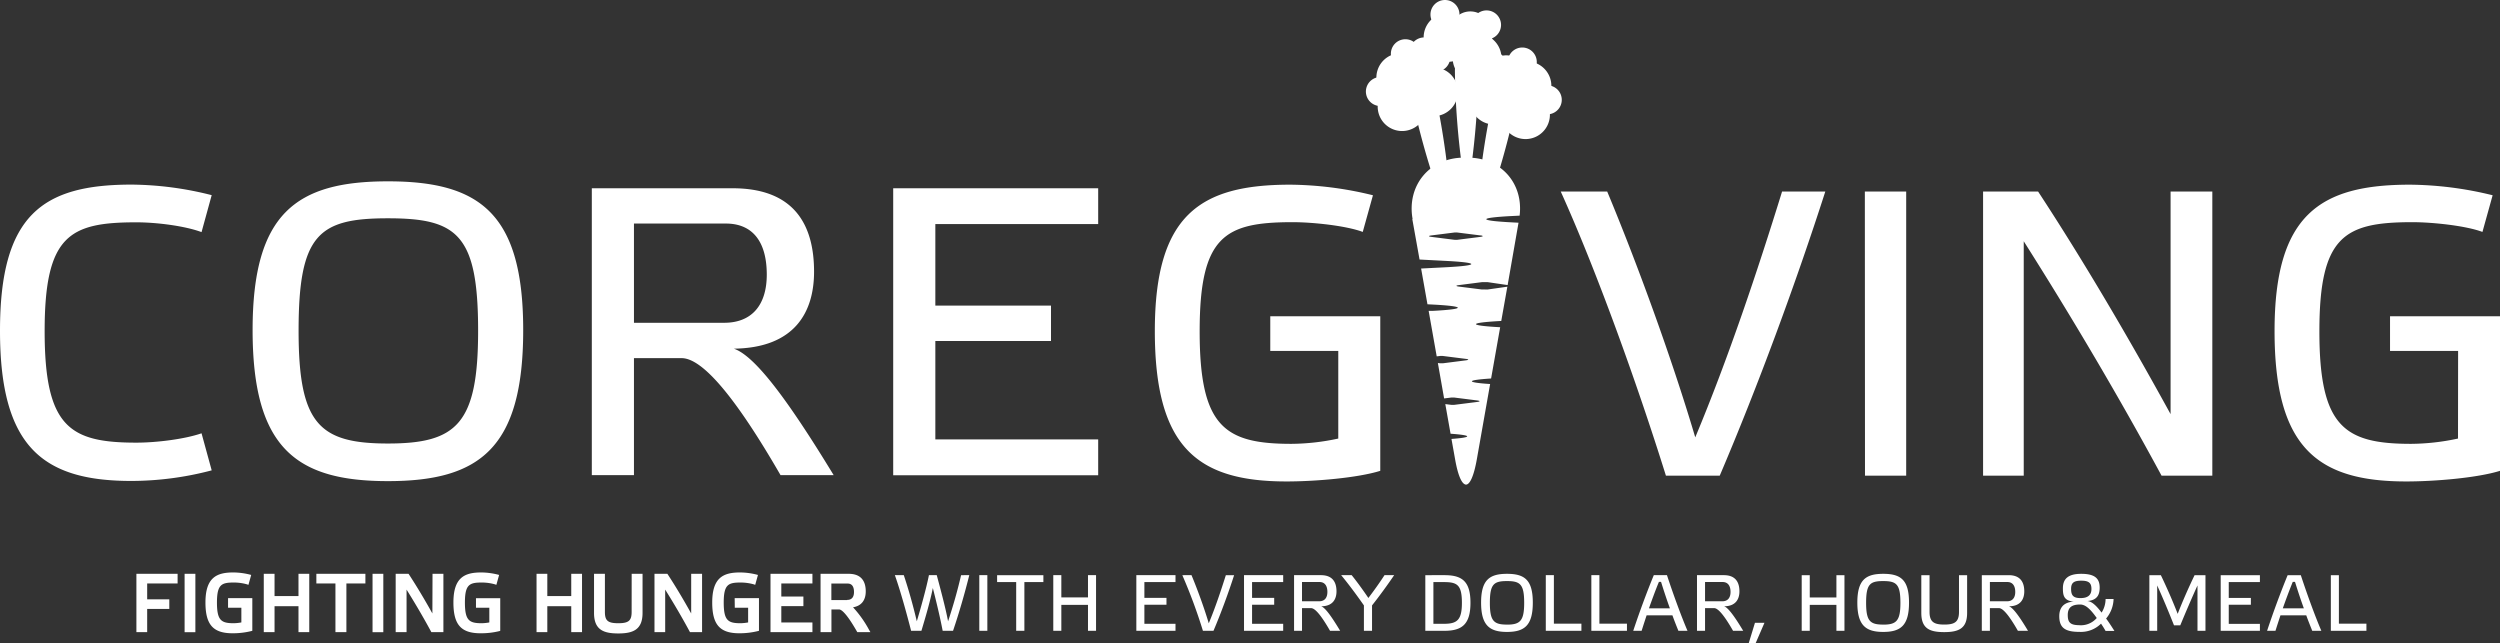
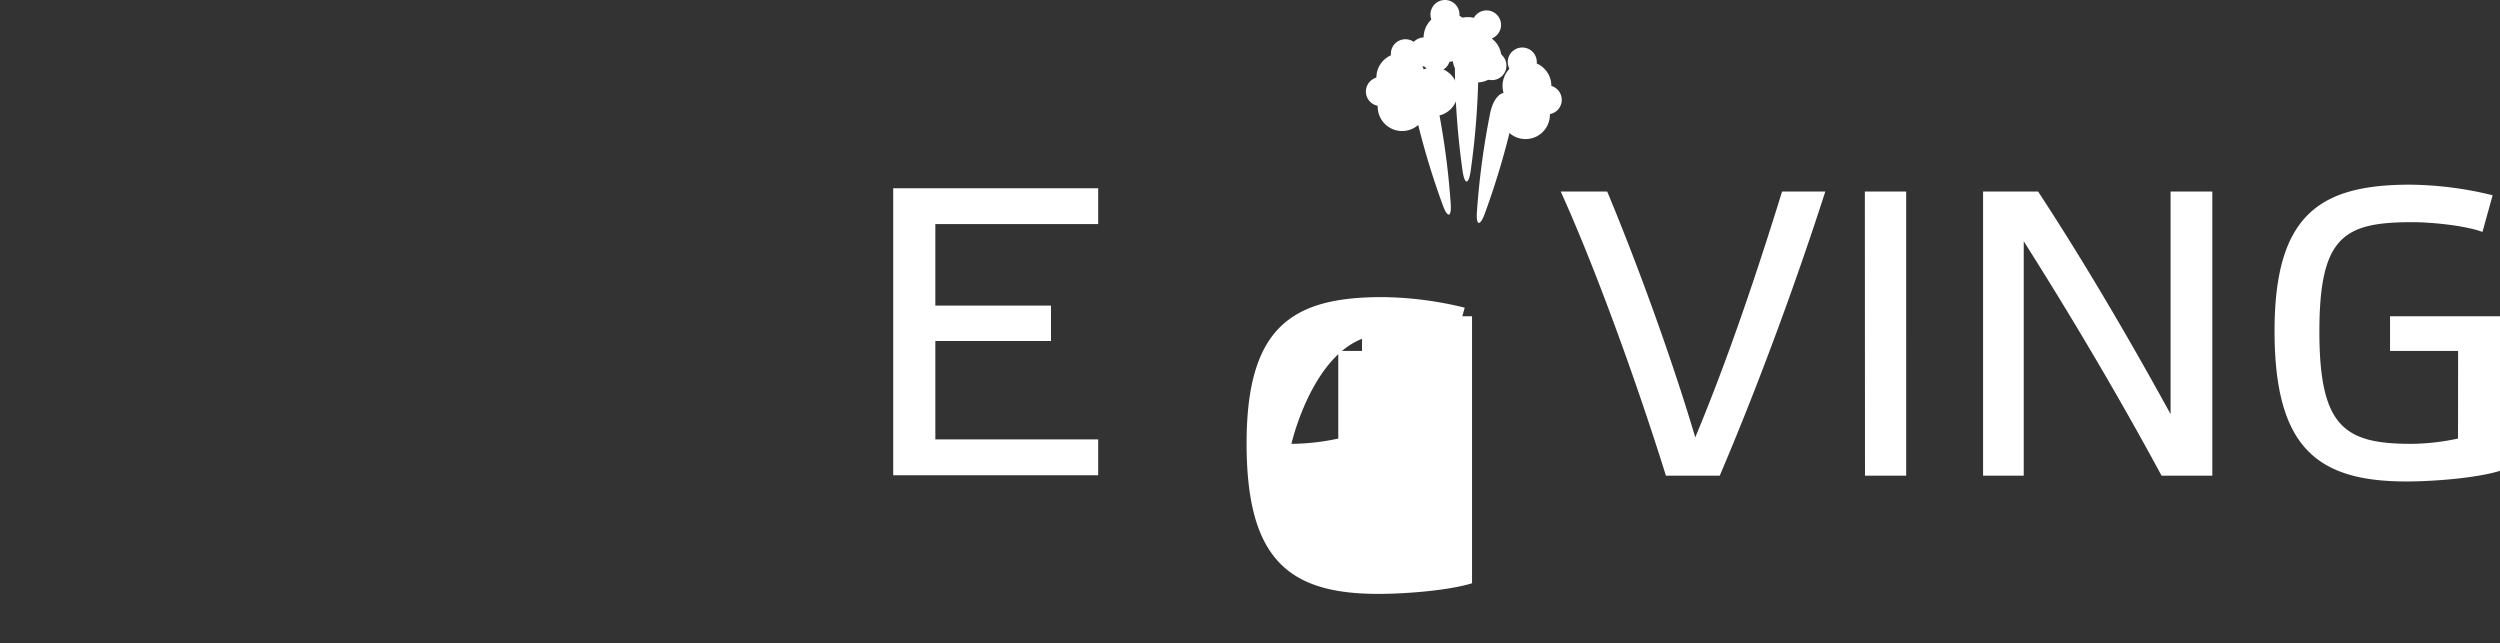
<svg xmlns="http://www.w3.org/2000/svg" data-name="Layer 2" viewBox="0 0 689.32 177.43">
  <rect x="0" y="0" width="689.32" height="177.43" fill="#333333" stroke="none" />
  <g data-name="Layer 3" fill="#fff">
-     <path data-name="Path 1" d="M302.8 51.91v9.87h-44.9v22.49h31.89v9.75H257.9v27.14h44.9v9.88h-56.52V51.91zm374.94 69.01a62.88 62.88 0 01-12.93 1.46c-18.43 0-25.29-4.72-25.29-31s6.86-30.12 25.63-30.12c5.73 0 14.84 1 19.33 2.69l2.81-10.11a98 98 0 00-22.82-2.92c-24.84 0-37.31 8.31-37.31 40.35s11.69 41.48 36.3 41.48c8 0 19.67-1 25.86-2.93V87.2H659v9.56h18.77zM610 52.81h-11.51v61.37c-11.35-20.68-23.83-42-36.53-61.37h-15.17v78.34H558V66.52c13.6 21.47 26.53 43.39 38 64.63h14zm-95.77 78.34h11.36V52.81h-11.4zm-83.89-78.34c9.67 21.35 21 52.71 29 78.34h14.84c10.56-24.73 21.13-53.5 29.11-78.34h-11.92c-6.74 21.8-14.83 46-23.94 67.78-6.63-22.37-16.3-48.67-24.28-67.78zM369 120.92a62.781 62.781 0 01-12.92 1.46c-18.44 0-25.3-4.72-25.3-31s6.86-30.12 25.63-30.12c5.73 0 14.84 1 19.34 2.69l2.81-10.11a98 98 0 00-22.82-2.92c-24.84 0-37.32 8.31-37.32 40.35s11.69 41.48 36.31 41.48c8 0 19.67-1 25.85-2.93V87.2h-30.33v9.56H369zm36.5-73.76c-.54 3.84-1.67 3.84-2.22 0a215.548 215.548 0 01-2.12-27.55c0-3.88 1.49-6.22 3.14-6.21h.18c1.66 0 3.13 2.33 3.15 6.21a215.576 215.576 0 01-2.13 27.55m-8.81-32.84a4 4 0 11-4-4 4 4 0 014 4M402.42 4a4 4 0 11-4-4 4 4 0 014 4m11.46 2.87a4 4 0 11-4-4 4 4 0 014 4" />
-     <path data-name="Path 2" d="M411 8.73a5.59 5.59 0 11-5.58-5.58A5.59 5.59 0 01411 8.73" />
+     <path data-name="Path 1" d="M302.8 51.91v9.87h-44.9v22.49h31.89v9.75H257.9v27.14h44.9v9.88h-56.52V51.91zm374.94 69.01a62.88 62.88 0 01-12.93 1.46c-18.43 0-25.29-4.72-25.29-31s6.86-30.12 25.63-30.12c5.73 0 14.84 1 19.33 2.69l2.81-10.11a98 98 0 00-22.82-2.92c-24.84 0-37.31 8.31-37.31 40.35s11.69 41.48 36.3 41.48c8 0 19.67-1 25.86-2.93V87.2H659v9.56h18.77zM610 52.81h-11.51v61.37c-11.35-20.68-23.83-42-36.53-61.37h-15.17v78.34H558V66.52c13.6 21.47 26.53 43.39 38 64.63h14zm-95.77 78.34h11.36V52.81h-11.4zm-83.89-78.34c9.67 21.35 21 52.71 29 78.34h14.84c10.56-24.73 21.13-53.5 29.11-78.34h-11.92c-6.74 21.8-14.83 46-23.94 67.78-6.63-22.37-16.3-48.67-24.28-67.78zM369 120.92a62.781 62.781 0 01-12.92 1.46s6.86-30.12 25.63-30.12c5.73 0 14.84 1 19.34 2.69l2.81-10.11a98 98 0 00-22.82-2.92c-24.84 0-37.32 8.31-37.32 40.35s11.69 41.48 36.31 41.48c8 0 19.67-1 25.85-2.93V87.2h-30.33v9.56H369zm36.5-73.76c-.54 3.84-1.67 3.84-2.22 0a215.548 215.548 0 01-2.12-27.55c0-3.88 1.49-6.22 3.14-6.21h.18c1.66 0 3.13 2.33 3.15 6.21a215.576 215.576 0 01-2.13 27.55m-8.81-32.84a4 4 0 11-4-4 4 4 0 014 4M402.42 4a4 4 0 11-4-4 4 4 0 014 4m11.46 2.87a4 4 0 11-4-4 4 4 0 014 4" />
    <path data-name="Path 3" d="M404.71 18.19a6.737 6.737 0 11.02 0" />
    <path data-name="Path 4" d="M406 10.31a6.73 6.73 0 11-6.73-6.73 6.73 6.73 0 016.73 6.73" />
    <path data-name="Path 5" d="M414 16a6.73 6.73 0 11-6.73-6.73A6.73 6.73 0 01414 16m-14 40.11c.27 3.88-.85 4.12-2.18.47a214.634 214.634 0 01-7.82-26.5c-.79-3.8.16-6.4 1.77-6.73h.18c1.62-.37 3.54 1.62 4.37 5.41A215.644 215.644 0 01400 56.11m-15.47-31.7a4 4 0 11-1.74-2.529 4 4 0 011.74 2.529M391.42 14a4 4 0 11-1.737-2.535A4 4 0 01391.42 14" />
    <path data-name="Path 6" d="M399.79 15a4 4 0 11-1.739-2.567A4 4 0 01399.79 15" />
-     <path data-name="Path 7" d="M397.37 17.39a5.58 5.58 0 11-2.423-3.526 5.58 5.58 0 012.423 3.526" />
    <path data-name="Path 8" d="M393.18 28a6.73 6.73 0 11-2.925-4.25A6.73 6.73 0 01393.18 28" />
    <path data-name="Path 9" d="M392.8 20a6.72 6.72 0 11-2.926-4.247A6.73 6.73 0 01392.8 20" />
    <path data-name="Path 10" d="M401.84 23.91a6.73 6.73 0 11-2.925-4.25 6.73 6.73 0 012.925 4.25m5.39 34.49c-.27 3.88.84 4.12 2.18.47a216.385 216.385 0 007.82-26.5c.79-3.8-.16-6.4-1.78-6.73h-.17c-1.62-.36-3.54 1.62-4.37 5.41a213.869 213.869 0 00-3.68 27.38m15.48-31.73a4 4 0 101.74-2.529 4 4 0 00-1.74 2.529m-6.89-10.42a4 4 0 101.737-2.535 4 4 0 00-1.737 2.535" />
    <path data-name="Path 11" d="M407.45 17.26a4 4 0 101.74-2.529 4 4 0 00-1.74 2.529" />
-     <path data-name="Path 12" d="M409.87 19.68a5.58 5.58 0 106.62-4.3 5.58 5.58 0 00-6.62 4.3" />
    <path data-name="Path 13" d="M414.06 30.24a6.72 6.72 0 102.923-4.254 6.73 6.73 0 00-2.923 4.254" />
    <path data-name="Path 14" d="M414.44 22.27a6.73 6.73 0 102.925-4.25 6.73 6.73 0 00-2.925 4.25" />
-     <path data-name="Path 15" d="M405.4 26.2a6.73 6.73 0 102.925-4.25 6.73 6.73 0 00-2.925 4.25m-10.71 38.71l6.35-.8a2.41 2.41 0 01.38 0 2.541 2.541 0 01.39 0l5.65.71.69.09c.45 0 .67.13.67.2s-.22.15-.67.21l-.93.12-3.28.41-2.13.27a1.681 1.681 0 01-.39 0 1.6 1.6 0 01-.38 0l-6.35-.8c-.89-.11-.89-.3 0-.41m-5.28-4.5l2 11.15 7.28.38c9.31.48 9.31 1.27 0 1.75l-6.85.35 1.75 9.86 1.38.07c9.31.48 9.31 1.27 0 1.75h-1.05l2.22 12.54.92-.11a1.61 1.61 0 01.38 0 1.68 1.68 0 01.39 0l6.34.8c.89.11.89.3 0 .41l-6.34.81h-.77l-.6-.08 1.72 9.77 2-.25h.77l6.34.8c.89.12.89.3 0 .42l-6.34.8a1.681 1.681 0 01-.39 0 1.61 1.61 0 01-.38 0l-1.67-.21 1.45 8.17c6 .43 6.13 1 .25 1.44l1 5.59c.81 4.61 1.89 6.93 3 7 1.08 0 2.17-2.33 3-7l3.66-20.73c-6.78-.45-6.7-1.08.27-1.53l2.5-14.13c-9-.48-8.87-1.25.3-1.73l1.68-9.45-5.41.77a1.822 1.822 0 01-.33 0 1.929 1.929 0 01-.34 0h-.17a254831781.273 254831781.273 0 01-.78 0l-6.34-.8c-.89-.11-.89-.3 0-.41l6.34-.81h1.62l5.49.8 3-17.19-1.9-.1c-9.31-.48-9.31-1.26 0-1.74l2.2-.11c1.09-8.89-5.16-16-14.31-16h-1c-9.46 0-15.85 7.62-14.2 16.93m-257.66 30.8c0-26.56-5.76-31-24.87-31s-24.63 4.44-24.63 31c0 25.65 5.63 31.1 24.63 31.1s24.87-5.45 24.87-31.1m12.43-.19c0 32.58-12 41.66-37.3 41.66S69.65 123.54 69.65 91c0-32.24 12.09-41 37.31-41s37.3 8.74 37.3 41m30.54-2h24.89c7.59 0 11.73-4.88 11.73-13.28 0-9.2-4-14.08-11.28-14.08H174.8zm55 42h-14.59c-12.65-21.92-21.63-32.25-27.27-32.25H174.8V131h-11.62V51.91H202c17.39 0 22.46 10.55 22.46 23 0 11.13-5.31 21-22.11 21.23 5.64 1.93 14.38 13.28 27.51 34.86M36.26 50.9a91.76 91.76 0 0122.11 2.91L55.57 64c-4.49-1.68-12.24-2.7-18-2.7-18.41 0-25.26 3.6-25.26 30s6.85 30.75 25.26 30.75c5.72 0 13.47-1 18-2.58l2.8 10.22a87.249 87.249 0 01-22.11 2.92C11.67 132.62 0 123.08 0 91.2s11.67-40.3 36.26-40.3zm1.35 123.4h2.97v-6.4h6.1v-2.64h-6.1v-4.38h8.39v-2.66H37.61zm13.29-16.08h2.97v16.09H50.9zm11.98 9.35h3.67v4.05a12 12 0 01-2.15.22c-3.44 0-4.58-.83-4.58-5.7 0-5 1.27-5.52 4.64-5.52a13.3 13.3 0 013.65.5l.39.14.76-2.73-.36-.1a19.56 19.56 0 00-4.57-.59c-4.61 0-7.68 1.41-7.68 8.28 0 6.11 2.1 8.49 7.48 8.49a21 21 0 005.17-.61l.27-.08v-9h-6.69zm19.42-3.22h-6.6v-6.13h-2.97v16.08h2.97v-7.15h6.6v7.15h2.97v-16.08H82.3zm4.93-3.47h5.26v13.42h3.02v-13.42h5.24v-2.66H87.23zm15.49-2.66h2.97v16.09h-2.97zm16.5 10.93c-2.25-4.05-4.43-7.66-6.46-10.77l-.11-.16h-3.55v16.08h3v-11.73c2.45 3.93 4.72 7.8 6.73 11.53l.11.2h3.32v-16.08h-3zm12.02-1.58h3.68v4.05a12 12 0 01-2.16.22c-3.43 0-4.57-.83-4.57-5.7 0-5 1.27-5.52 4.64-5.52a13.41 13.41 0 013.65.5l.38.14.76-2.73-.36-.1a19.489 19.489 0 00-4.57-.59c-4.61 0-7.67 1.41-7.67 8.28 0 6.11 2.09 8.49 7.48 8.49a21.049 21.049 0 005.17-.59l.26-.08v-9h-6.69zm26.27-3.22h-6.6v-6.13h-2.97v16.08h2.97v-7.15h6.6v7.15h2.97v-16.08h-2.97zm16.65 4.38c0 2.41-.83 3.11-3.69 3.11s-3.68-.7-3.68-3.11v-10.51h-3V169c0 4.7 2.67 5.66 6.69 5.66s6.69-1 6.69-5.66v-10.78h-3zm16.42.42c-2.25-4.05-4.42-7.66-6.46-10.77l-.11-.16h-3.55v16.08h2.95v-11.73c2.46 3.93 4.72 7.8 6.73 11.53l.11.2h3.33v-16.08h-3zm12.02-1.58h3.68v4.05a12 12 0 01-2.16.22c-3.43 0-4.57-.83-4.57-5.7 0-5 1.27-5.52 4.64-5.52a13.359 13.359 0 013.65.5l.39.14.76-2.73-.37-.1a19.481 19.481 0 00-4.56-.59c-4.61 0-7.68 1.41-7.68 8.28 0 6.11 2.1 8.49 7.48 8.49A21.051 21.051 0 00209 174l.27-.08v-9h-6.7zm9.85 6.73h11.56v-2.66h-8.58v-4.51h6.09v-2.64h-6.09v-3.61h8.58v-2.66h-11.56zm22.76-6.85c2.27-.38 3.5-1.91 3.5-4.39 0-3.17-1.61-4.84-4.67-4.84h-7.79v16.08h3v-6.25h2.13c.53 0 1.88.79 4.89 6.06l.11.19H240l-.34-.57a30.52 30.52 0 00-4.45-6.28zm-1.61-2h-4.37v-4.55h4.46c1.18 0 1.78.79 1.78 2.35 0 .97-.32 2.16-1.87 2.16zm27.81 5.86c-.68-3.65-2.15-9.11-3.12-12.72h-2.16c-.72 3.65-2.29 9.2-3.34 12.72-1.08-4.6-2.34-9-3.59-12.72h-2.46c1.49 4.18 3.19 10.32 4.48 15.34h2.84c1.21-4 2.47-8.36 3.15-11.8.86 3.41 1.94 7.75 2.71 11.8h2.86c1.65-4.84 3.27-10.48 4.48-15.34H265c-1 4.29-2.09 8.16-3.59 12.72zm8.61-12.72h2.22v15.34h-2.22zm4.91 1.91h5.26v13.43h2.26V160.5h5.24v-1.91h-12.76zm25.06 4.23h-7.35v-6.14h-2.22v15.34h2.22v-7.15h7.35v7.15h2.22v-15.34h-2.22zm13.33 9.2h10.8v-1.92h-8.58v-5.26h6.09v-1.89h-6.09v-4.36h8.58v-1.91h-10.8zm19.97-2.07c-1.3-4.38-3.2-9.53-4.76-13.27H326a146.068 146.068 0 015.68 15.34h2.91c2.06-4.84 4.13-10.48 5.69-15.34H338c-1.35 4.27-2.93 9-4.71 13.27zm9.72 2.07h10.8v-1.92h-8.58v-5.26h6.1v-1.89h-6.1v-4.36h8.58v-1.91h-10.8zm21.28-6.76c3.21 0 4.22-2 4.22-4.11 0-2.42-1-4.47-4.29-4.47h-7.41v15.34H359v-6.25h2.51c1.08 0 2.79 2 5.22 6.25h2.79c-2.52-4.18-4.15-6.38-5.23-6.76zm-5.29-1.38v-5.31h4.84c1.39 0 2.16 1 2.16 2.73 0 1.63-.79 2.58-2.25 2.58zm18.3-.91c-1.5-2.22-3.1-4.42-4.6-6.29h-2.9c2.07 2.51 4.31 5.52 6.27 8.34v7h2.24v-7c2.16-2.73 4.27-5.65 6.1-8.34h-2.66c-1.28 1.98-2.84 4.18-4.45 6.29zm20.99-6.29H393v15.34h5.28c4.84 0 7.17-1.79 7.17-7.73s-2.34-7.61-7.16-7.61zm-.13 13.41h-2.93v-11.5h2.93c3.65 0 4.93.79 4.93 5.72 0 4.69-1.28 5.78-4.93 5.78zm17.35-13.78c-4.82 0-7.13 1.69-7.13 7.94s2.31 8.08 7.13 8.08 7.13-1.77 7.13-8.08-2.31-7.94-7.13-7.94zm0 14c-3.63 0-4.71-1-4.71-6 0-5.15 1.08-6 4.71-6s4.75.85 4.75 6c0 4.96-1.1 6.01-4.75 6.01zm12.94-13.63h-2.23v15.34h9.82v-1.96h-7.59v-13.38zm12.55 0h-2.22v15.34h9.82v-1.96H441v-13.38zm15 0c-2 4.86-4.07 10.5-5.67 15.34h2.31c.44-1.39.9-2.82 1.38-4.27h7.11c.55 1.54 1.14 3 1.65 4.27h2.51c-1.78-4.16-4-10.28-5.66-15.34zm-1.34 9.15c.88-2.48 1.8-5 2.75-7.3h.59c.72 2.33 1.56 4.88 2.44 7.3zm20.73-.57c3.21 0 4.22-2 4.22-4.11 0-2.42-1-4.47-4.29-4.47h-7.41v15.34h2.22v-6.25h2.51c1.08 0 2.79 2 5.21 6.25h2.8c-2.51-4.18-4.18-6.38-5.26-6.76zm-5.26-1.38v-5.31H475c1.38 0 2.16 1 2.16 2.73 0 1.63-.8 2.58-2.25 2.58zm12.02 11.64h1.89l2.47-5.7h-2.62l-1.74 5.7zm24.2-12.7H499v-6.14h-2.22v15.34H499v-7.15h7.35v7.15h2.22v-15.34h-2.22zm12.9-6.51c-4.82 0-7.13 1.69-7.13 7.94s2.31 8.08 7.13 8.08 7.12-1.77 7.12-8.08-2.31-7.94-7.12-7.94zm0 14c-3.64 0-4.71-1-4.71-6 0-5.15 1.07-6 4.71-6s4.75.85 4.75 6c0 4.96-1.1 6.01-4.75 6.01zm20.9-3.49c0 2.84-1.3 3.48-4.07 3.48s-4.05-.68-4.05-3.48v-10.14h-2.27V169c0 4.34 2.33 5.29 6.32 5.29s6.31-1 6.31-5.29v-10.41h-2.24zm13.78-1.56c3.21 0 4.22-2 4.22-4.11 0-2.42-1-4.47-4.29-4.47h-7.42v15.34h2.23v-6.25h2.51c1.07 0 2.79 2 5.21 6.25h2.79c-2.5-4.18-4.18-6.38-5.25-6.76zm-5.26-1.38v-5.31h4.84c1.38 0 2.15 1 2.15 2.73 0 1.63-.79 2.58-2.24 2.58zm34.1-.62h-2.2a7.06 7.06 0 01-1.1 3.74c-1.78-2.35-2.88-3.08-3.92-3.19 2.75-.22 3.39-1.78 3.39-3.7 0-2.57-1.39-3.8-5.08-3.8s-5.06 1.43-5.06 4c0 1.91.24 3.43 3 3.67-2.93.14-4 1.83-4 4 0 3.34 1.76 4.34 5.63 4.34a7.86 7.86 0 005.88-2.27 22.777 22.777 0 011.25 2H583c-.83-1.3-1.56-2.45-2.29-3.41a8.69 8.69 0 002.06-5.38zm-11.71-2.79c0-1.68.75-2.27 2.8-2.27s2.81.61 2.81 2.29-1 2.51-3 2.51-2.61-.73-2.61-2.53zm2.31 10c-2.51 0-3.23-.75-3.23-2.8s1.08-2.9 3.41-2.9c1.54 0 2.9 1.36 4.58 3.72a5.75 5.75 0 01-4.76 1.99zm27.08-3.12c-1.36-3.52-3-7.26-4.64-10.67h-3.17v15.34h2.16v-12.5c1.58 3.45 3.23 7.46 4.64 11h1.72c1.43-3.46 3.12-7.42 4.75-11v12.5h2.2v-15.34h-3c-1.64 3.41-3.29 7.13-4.66 10.67zm11.86 4.67h10.81v-1.92h-8.59v-5.26h6.1v-1.89h-6.1v-4.36h8.59v-1.91h-10.81zm18.46-15.34c-2 4.86-4.07 10.5-5.67 15.34h2.31c.44-1.39.9-2.82 1.38-4.27h7.11c.55 1.54 1.15 3 1.65 4.27h2.51c-1.78-4.16-4-10.28-5.66-15.34zm-1.34 9.15c.88-2.48 1.81-5 2.75-7.3h.62c.72 2.33 1.56 4.88 2.44 7.3zm15.47 4.23v-13.38h-2.22v15.34h9.81v-1.96h-7.59z" />
  </g>
</svg>